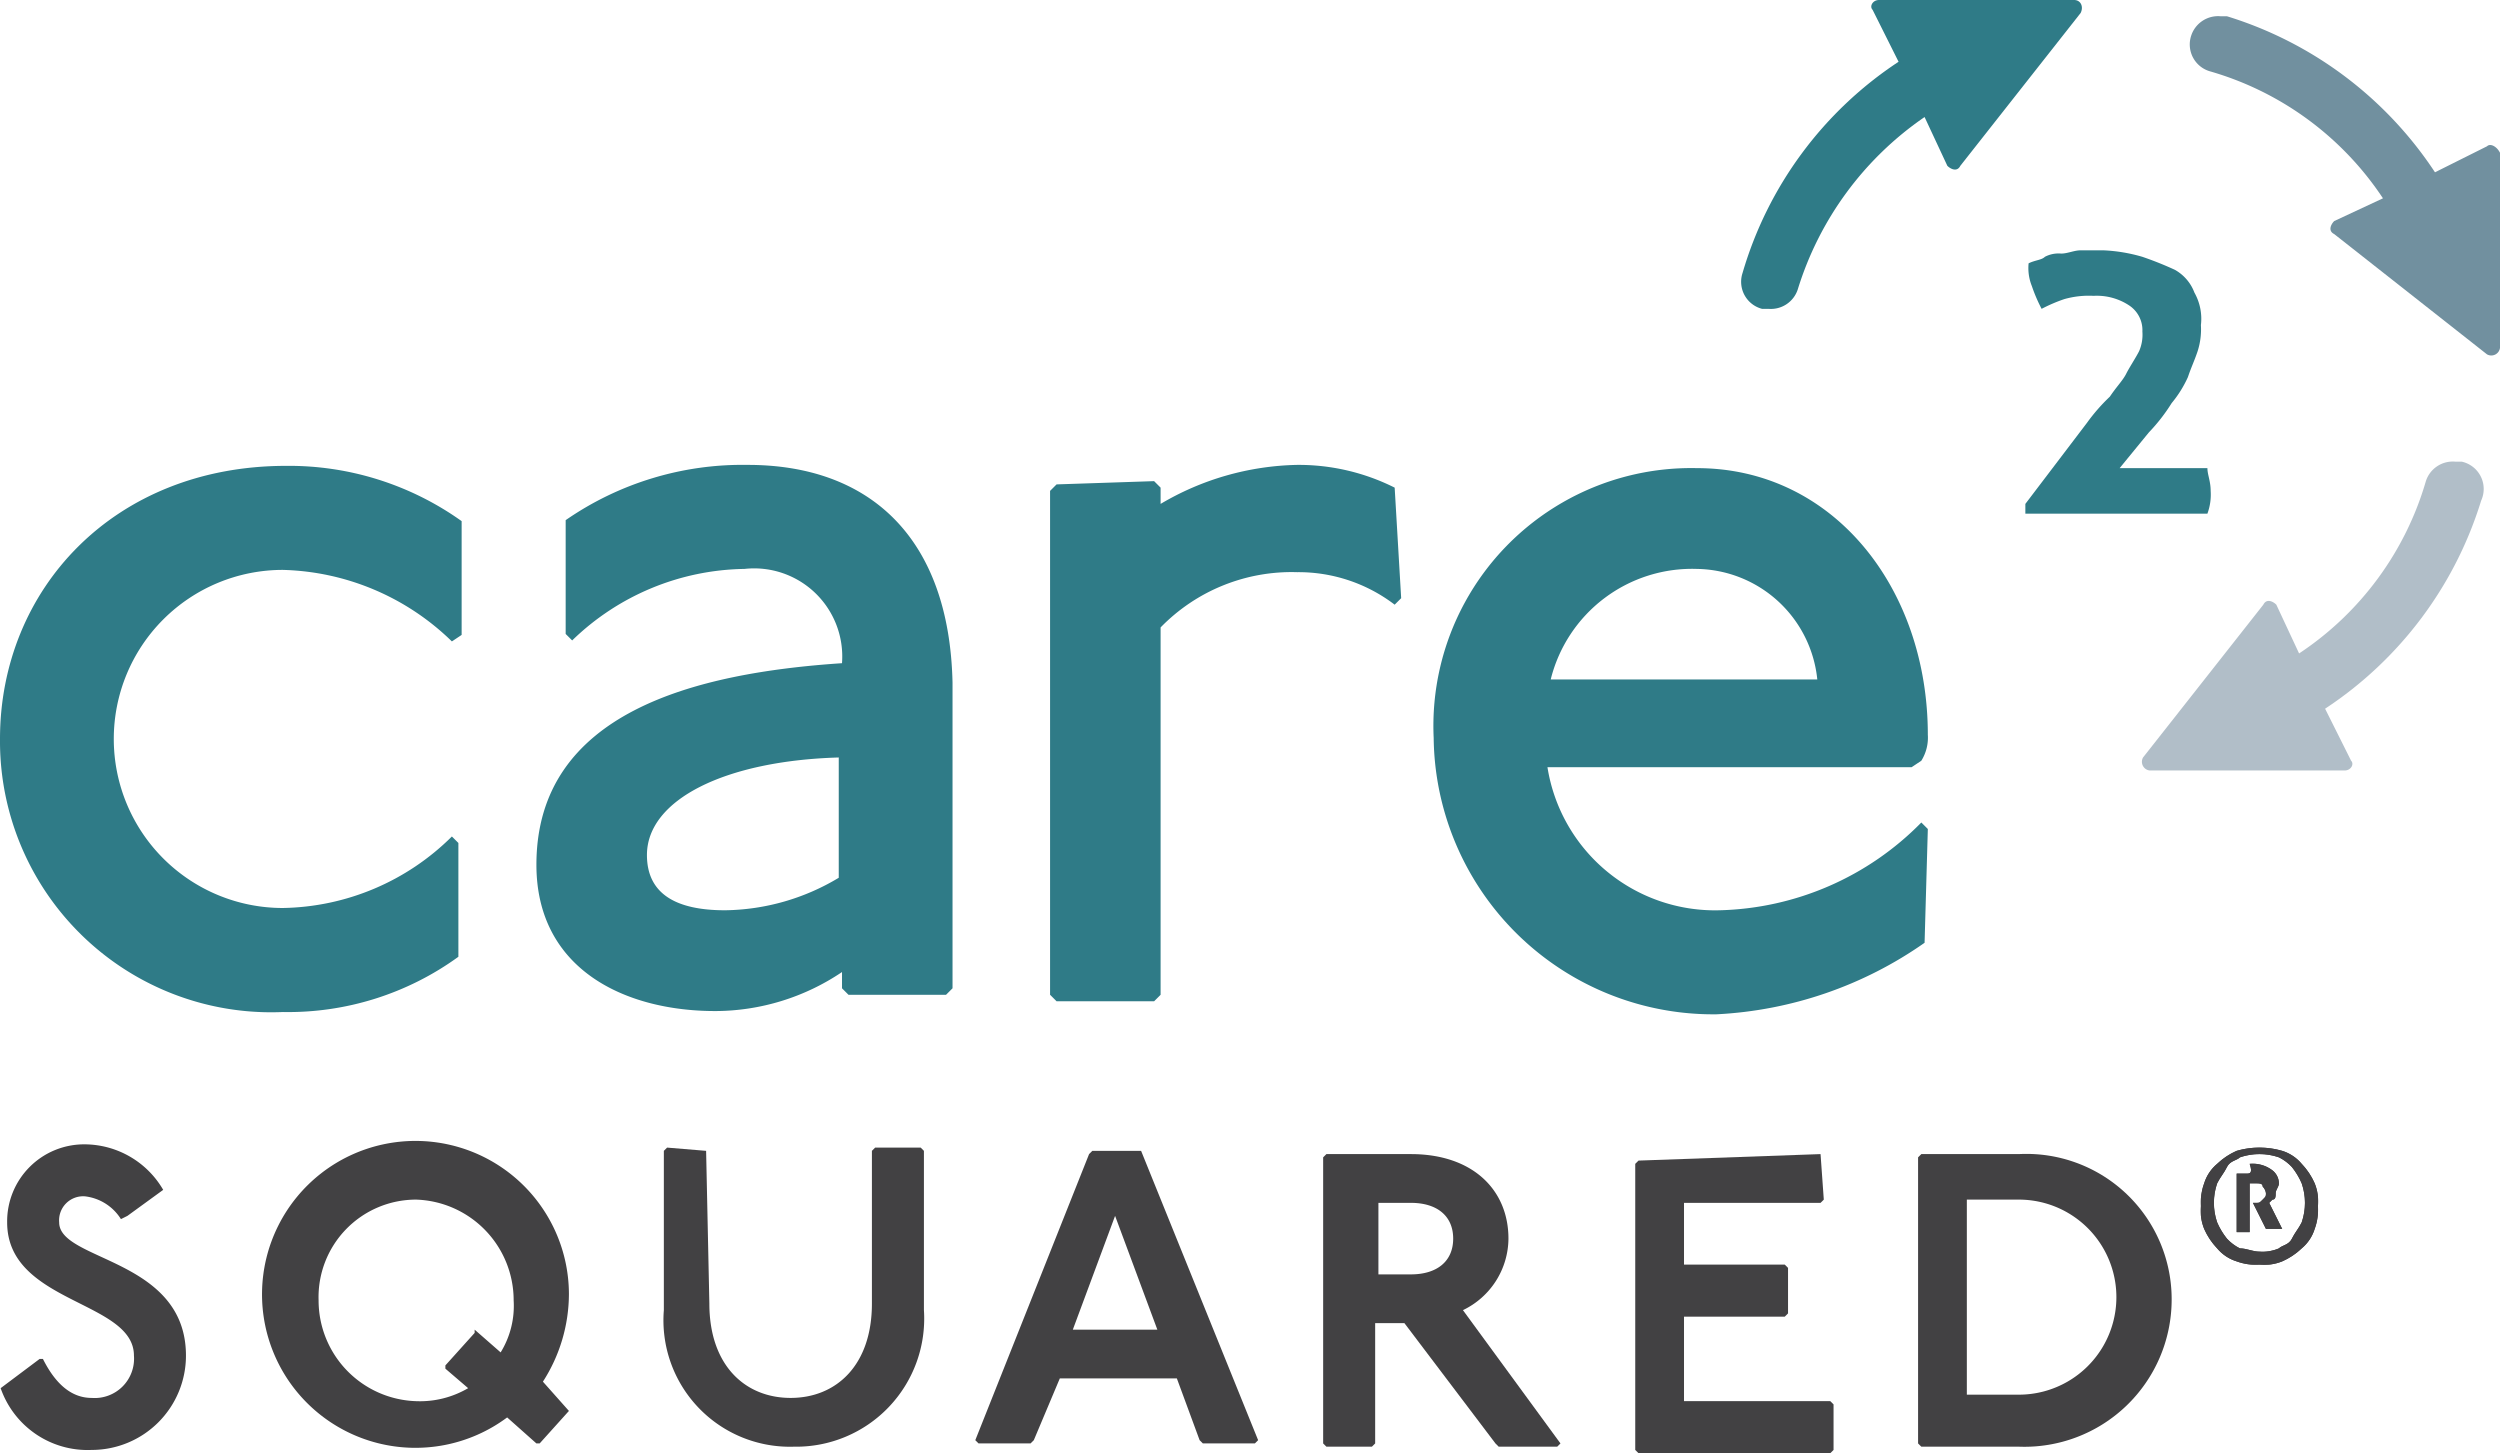
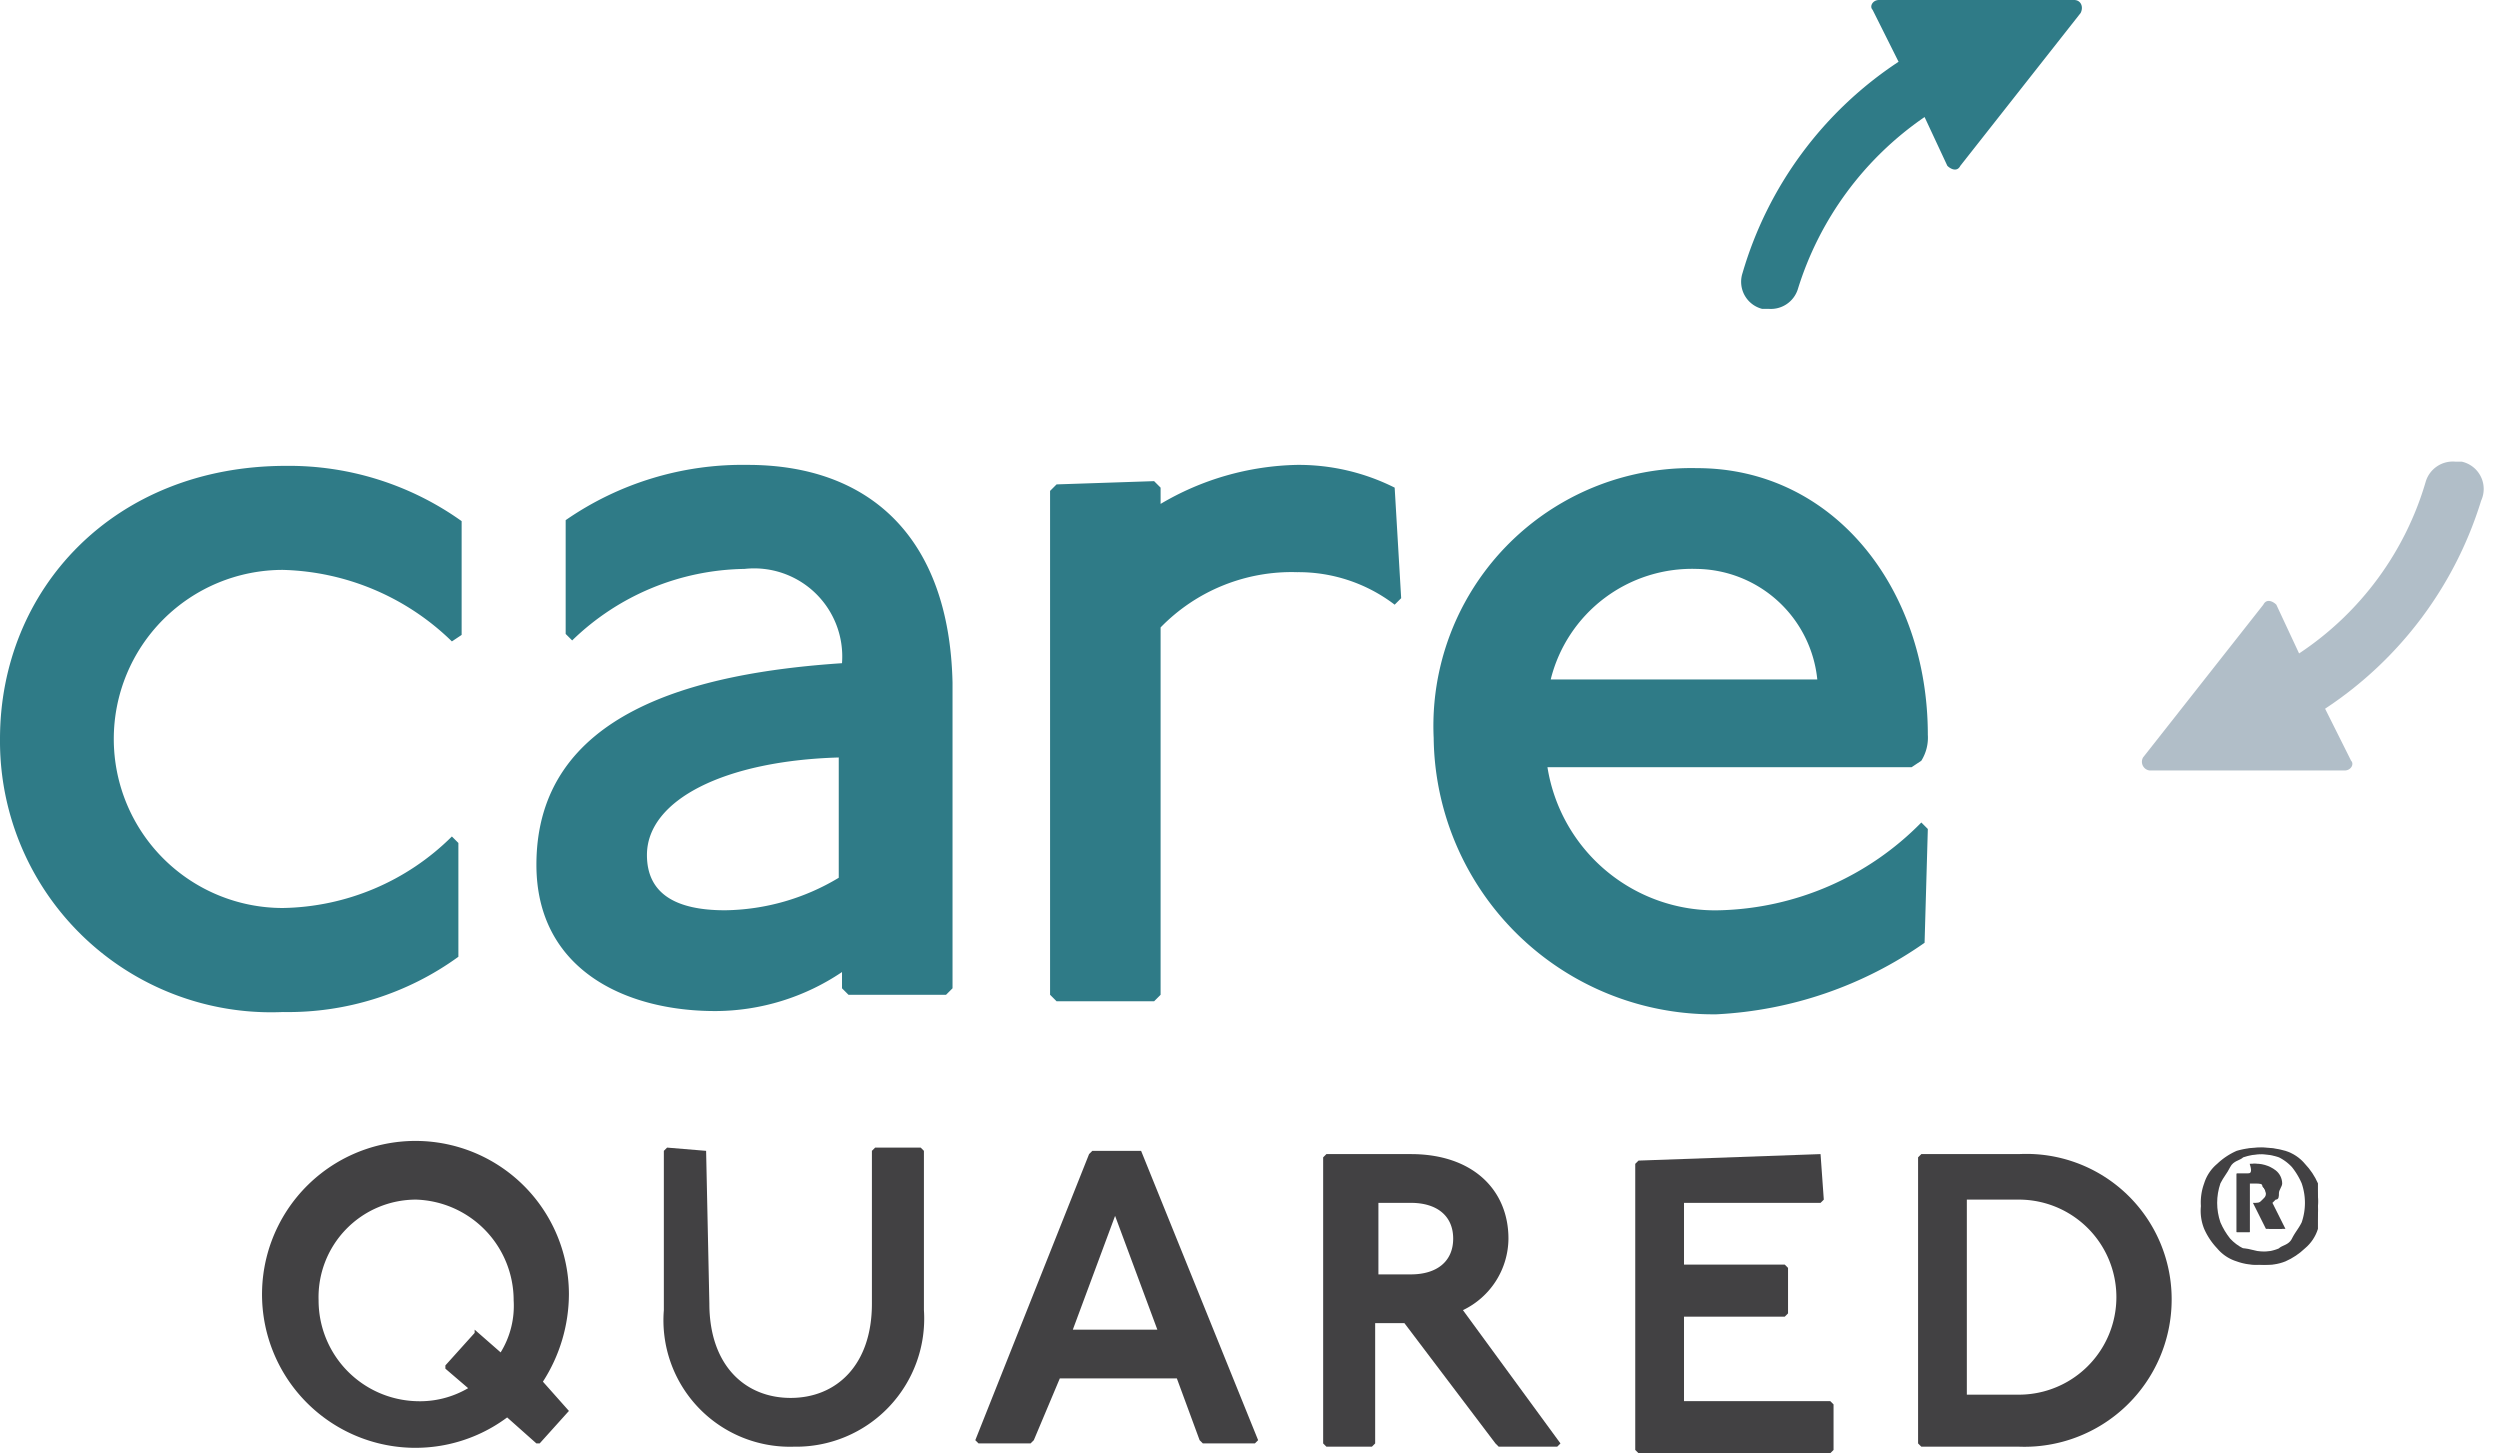
<svg xmlns="http://www.w3.org/2000/svg" id="Layer_2" data-name="Layer 2" viewBox="0 0 76.9 44.7">
  <defs>
    <style>.cls-1{fill:none;}.cls-2{fill:#2f7b87;}.cls-3{fill:#71909f;}.cls-4{fill:#b1bec8;}.cls-5{fill:#424143;}.cls-6{clip-path:url(#clip-path);}</style>
    <clipPath id="clip-path" transform="translate(-286.28 -498.27)">
-       <path class="cls-1" d="M355.38,534.37h-.3v1.8h.4v-1.5h.2c.1,0,.2,0,.2.1a.35.35,0,0,1,.1.2c0,.1,0,.1-.1.2s-.1.1-.2.1h-.1l.4.8h.5l-.4-.8.1-.1c.1,0,.1-.1.1-.2s.1-.2.1-.3a.52.52,0,0,0-.2-.4,1,1,0,0,0-.7-.2c.1.3,0,.3-.1.3m-.2,2.3a1.38,1.38,0,0,1-.4-.3,2.19,2.19,0,0,1-.3-.5,1.85,1.85,0,0,1,0-1.2c.1-.2.2-.3.3-.5s.3-.2.4-.3a1.85,1.85,0,0,1,1.2,0,1.38,1.38,0,0,1,.4.3,2.19,2.19,0,0,1,.3.5,1.85,1.85,0,0,1,0,1.2c-.1.2-.2.3-.3.5s-.3.2-.4.3a1.27,1.27,0,0,1-.6.1c-.2,0-.4-.1-.6-.1m-.1-3a2.09,2.09,0,0,0-.6.4,1.27,1.27,0,0,0-.4.6,1.7,1.7,0,0,0-.1.7,1.48,1.48,0,0,0,.1.7,2.09,2.09,0,0,0,.4.6,1.27,1.27,0,0,0,.6.4,1.7,1.7,0,0,0,.7.1,1.48,1.48,0,0,0,.7-.1,2.09,2.09,0,0,0,.6-.4,1.27,1.27,0,0,0,.4-.6,1.7,1.7,0,0,0,.1-.7,1.48,1.48,0,0,0-.1-.7,2.09,2.09,0,0,0-.4-.6,1.27,1.27,0,0,0-.6-.4,2.5,2.5,0,0,0-1.4,0" />
+       <path class="cls-1" d="M355.38,534.37h-.3v1.8h.4v-1.5h.2c.1,0,.2,0,.2.1a.35.35,0,0,1,.1.2c0,.1,0,.1-.1.2s-.1.1-.2.1l.4.8h.5l-.4-.8.1-.1c.1,0,.1-.1.1-.2s.1-.2.1-.3a.52.52,0,0,0-.2-.4,1,1,0,0,0-.7-.2c.1.3,0,.3-.1.3m-.2,2.3a1.38,1.38,0,0,1-.4-.3,2.19,2.19,0,0,1-.3-.5,1.85,1.85,0,0,1,0-1.2c.1-.2.2-.3.3-.5s.3-.2.4-.3a1.85,1.85,0,0,1,1.2,0,1.38,1.38,0,0,1,.4.3,2.19,2.19,0,0,1,.3.5,1.85,1.85,0,0,1,0,1.2c-.1.2-.2.3-.3.5s-.3.2-.4.3a1.27,1.27,0,0,1-.6.1c-.2,0-.4-.1-.6-.1m-.1-3a2.09,2.09,0,0,0-.6.4,1.27,1.27,0,0,0-.4.6,1.7,1.7,0,0,0-.1.7,1.48,1.48,0,0,0,.1.7,2.09,2.09,0,0,0,.4.6,1.27,1.27,0,0,0,.6.4,1.7,1.7,0,0,0,.7.1,1.48,1.48,0,0,0,.7-.1,2.09,2.09,0,0,0,.6-.4,1.27,1.27,0,0,0,.4-.6,1.7,1.7,0,0,0,.1-.7,1.48,1.48,0,0,0-.1-.7,2.09,2.09,0,0,0-.4-.6,1.27,1.27,0,0,0-.6-.4,2.5,2.5,0,0,0-1.4,0" />
    </clipPath>
  </defs>
  <path class="cls-2" d="M350.08,498.27h-6c-.2,0-.3.2-.2.3l.8,1.6a11.7,11.7,0,0,0-4.8,6.5.86.86,0,0,0,.6,1.1h.2a.87.87,0,0,0,.9-.6,10,10,0,0,1,3.9-5.3l.7,1.5c.1.1.3.2.4,0l3.7-4.7C350.38,498.47,350.28,498.27,350.08,498.27Z" transform="translate(-286.28 -498.27)" />
-   <path class="cls-3" d="M362.78,502.77l-1.6.8a11.82,11.82,0,0,0-6.4-4.8h-.2a.87.87,0,0,0-.9.6.86.86,0,0,0,.6,1.1,9.55,9.55,0,0,1,5.3,3.9l-1.5.7c-.1.1-.2.3,0,.4l4.7,3.7a.27.27,0,0,0,.4-.2v-6C363.08,502.77,362.88,502.67,362.78,502.77Z" transform="translate(-286.28 -498.27)" />
  <path class="cls-4" d="M362,512.47h-.2a.87.87,0,0,0-.9.6,9.55,9.55,0,0,1-3.9,5.3l-.7-1.5c-.1-.1-.3-.2-.4,0l-3.7,4.7a.27.27,0,0,0,.2.4h6c.2,0,.3-.2.2-.3l-.8-1.6a11.82,11.82,0,0,0,4.8-6.4A.86.86,0,0,0,362,512.47Z" transform="translate(-286.28 -498.27)" />
-   <path class="cls-2" d="M348.58,513.77l1.9-2.5a5.72,5.72,0,0,1,.7-.8c.2-.3.4-.5.5-.7s.3-.5.4-.7a1.27,1.27,0,0,0,.1-.6.91.91,0,0,0-.4-.8,1.8,1.8,0,0,0-1.1-.3,2.77,2.77,0,0,0-.9.1,4.88,4.88,0,0,0-.7.3,4.88,4.88,0,0,1-.3-.7,1.48,1.48,0,0,1-.1-.7c.2-.1.4-.1.5-.2a.9.9,0,0,1,.5-.1c.2,0,.4-.1.6-.1h.7a5,5,0,0,1,1.2.2,10.37,10.37,0,0,1,1,.4,1.34,1.34,0,0,1,.6.7,1.64,1.64,0,0,1,.2,1,2.2,2.2,0,0,1-.1.8c-.1.3-.2.5-.3.8a3.51,3.51,0,0,1-.5.8,5.5,5.5,0,0,1-.7.9l-.9,1.1h2.7c0,.2.1.4.1.7a1.7,1.7,0,0,1-.1.7h-5.6Z" transform="translate(-286.28 -498.27)" />
  <path class="cls-2" d="M300.18,518a7.72,7.72,0,0,0-5.2-2.2,5.2,5.2,0,0,0,0,10.4,7.54,7.54,0,0,0,5.2-2.2l.2.2v3.5a8.91,8.91,0,0,1-5.4,1.7,8.34,8.34,0,0,1-8.7-8.4c0-4.6,3.5-8.4,8.8-8.4a9.14,9.14,0,0,1,5.4,1.7v3.5Z" transform="translate(-286.28 -498.27)" />
  <path class="cls-2" d="M321.78,513.07l.2.2v.5a8.56,8.56,0,0,1,4.2-1.2,6.58,6.58,0,0,1,3,.7l.2,3.4-.2.2a4.87,4.87,0,0,0-3-1,5.62,5.62,0,0,0-4.2,1.7v11.3l-.2.2h-3l-.2-.2v-15.5l.2-.2Z" transform="translate(-286.28 -498.27)" />
  <path class="cls-2" d="M345.48,527.27a12.2,12.2,0,0,1-6.4,2.2,8.6,8.6,0,0,1-8.7-8.5,7.93,7.93,0,0,1,8.1-8.3c4.2,0,7.1,3.7,7.1,8.2a1.34,1.34,0,0,1-.2.8l-.3.2h-11.2a5.22,5.22,0,0,0,5.3,4.4,9,9,0,0,0,6.2-2.7l.2.2Zm-3.3-8.1a3.78,3.78,0,0,0-3.7-3.4,4.48,4.48,0,0,0-4.5,3.4Z" transform="translate(-286.28 -498.27)" />
  <path id="SVGID" class="cls-5" d="M355.38,534.37h-.3v1.8h.4v-1.5h.2c.1,0,.2,0,.2.1a.35.35,0,0,1,.1.2c0,.1,0,.1-.1.2s-.1.1-.2.1h-.1l.4.8h.5l-.4-.8.1-.1c.1,0,.1-.1.1-.2s.1-.2.1-.3a.52.52,0,0,0-.2-.4,1,1,0,0,0-.7-.2c.1.3,0,.3-.1.3m-.2,2.3a1.38,1.38,0,0,1-.4-.3,2.19,2.19,0,0,1-.3-.5,1.85,1.85,0,0,1,0-1.2c.1-.2.2-.3.3-.5s.3-.2.4-.3a1.85,1.85,0,0,1,1.2,0,1.38,1.38,0,0,1,.4.3,2.19,2.19,0,0,1,.3.5,1.85,1.85,0,0,1,0,1.2c-.1.2-.2.3-.3.5s-.3.2-.4.3a1.27,1.27,0,0,1-.6.1c-.2,0-.4-.1-.6-.1m-.1-3a2.09,2.09,0,0,0-.6.4,1.27,1.27,0,0,0-.4.6,1.7,1.7,0,0,0-.1.7,1.48,1.48,0,0,0,.1.7,2.09,2.09,0,0,0,.4.6,1.27,1.27,0,0,0,.6.4,1.7,1.7,0,0,0,.7.1,1.48,1.48,0,0,0,.7-.1,2.09,2.09,0,0,0,.6-.4,1.27,1.27,0,0,0,.4-.6,1.7,1.7,0,0,0,.1-.7,1.48,1.48,0,0,0-.1-.7,2.09,2.09,0,0,0-.4-.6,1.27,1.27,0,0,0-.6-.4,2.5,2.5,0,0,0-1.4,0" transform="translate(-286.28 -498.27)" />
  <g class="cls-6">
    <rect class="cls-5" x="67.7" y="35.3" width="3.6" height="3.6" />
  </g>
-   <path class="cls-5" d="M290,535.77a1.51,1.51,0,0,0-1.1-.7.74.74,0,0,0-.8.8c0,1.2,3.9,1.1,3.9,4.1a2.9,2.9,0,0,1-2.9,2.9,2.83,2.83,0,0,1-2.8-1.9l1.2-.9h.1q.6,1.2,1.5,1.2a1.21,1.21,0,0,0,1.3-1.3c0-1.7-3.9-1.6-3.9-4.1a2.37,2.37,0,0,1,2.4-2.4,2.81,2.81,0,0,1,2.4,1.4l-1.1.8Z" transform="translate(-286.28 -498.27)" />
  <path class="cls-5" d="M303.78,541.67l-.9,1h-.1l-.9-.8a4.72,4.72,0,1,1,1.9-3.8,5,5,0,0,1-.8,2.7l.8.9Zm-2.9-2.5.8.7a2.73,2.73,0,0,0,.4-1.6,3.1,3.1,0,0,0-3-3.1,3,3,0,0,0-3,3.1,3.1,3.1,0,0,0,3,3.1,2.93,2.93,0,0,0,1.6-.4l-.7-.6v-.1l.9-1Z" transform="translate(-286.28 -498.27)" />
  <path class="cls-5" d="M308,533.67h0l.1,4.7c0,1.9,1.1,2.9,2.5,2.9s2.5-1,2.5-2.9v-4.7l.1-.1h1.4l.1.1v4.9a3.94,3.94,0,0,1-4,4.2,3.89,3.89,0,0,1-4-4.2v-4.9l.1-.1Z" transform="translate(-286.28 -498.27)" />
  <path class="cls-5" d="M321.38,533.67h0l3.6,8.9-.1.1h-1.6l-.1-.1-.7-1.9h-3.6l-.8,1.9-.1.1h-1.6l-.1-.1,3.5-8.8.1-.1Zm-2.1,5.5h2.6l-1.3-3.5Z" transform="translate(-286.28 -498.27)" />
  <path class="cls-5" d="M329.68,533.77c1.9,0,3,1.1,3,2.6a2.46,2.46,0,0,1-1.4,2.2l3,4.1-.1.1h-1.8l-.1-.1-2.8-3.7h-.9v3.7l-.1.1h-1.4l-.1-.1v-8.8l.1-.1Zm-1,3.7h1c.8,0,1.3-.4,1.3-1.1s-.5-1.1-1.3-1.1h-1Z" transform="translate(-286.28 -498.27)" />
  <path class="cls-5" d="M342.28,533.77h0l.1,1.4-.1.1h-4.2v1.9h3.1l.1.1v1.4l-.1.1h-3.1v2.6h4.5l.1.1v1.4l-.1.1h-5.9l-.1-.1v-8.8l.1-.1Z" transform="translate(-286.28 -498.27)" />
  <path class="cls-5" d="M348.38,533.77a4.47,4.47,0,0,1,4.7,4.5,4.53,4.53,0,0,1-4.7,4.5h-3l-.1-.1v-8.8l.1-.1Zm-1.6,7.4h1.6a3,3,0,1,0,0-6h-1.6Z" transform="translate(-286.28 -498.27)" />
  <path class="cls-2" d="M309.28,512.57h0a9.55,9.55,0,0,0-5.6,1.7v3.5l.2.2a7.76,7.76,0,0,1,5.3-2.2,2.71,2.71,0,0,1,3,2.9c-4.5.3-9.4,1.5-9.4,6.2,0,3.2,2.7,4.5,5.5,4.5a7,7,0,0,0,3.9-1.2v.5l.2.2h3l.2-.2v-9.4C315.48,514.77,313,512.57,309.28,512.57Zm2.8,12.7a6.94,6.94,0,0,1-3.5,1c-1.5,0-2.4-.5-2.4-1.7,0-1.7,2.4-2.9,5.9-3Z" transform="translate(-286.28 -498.27)" />
</svg>